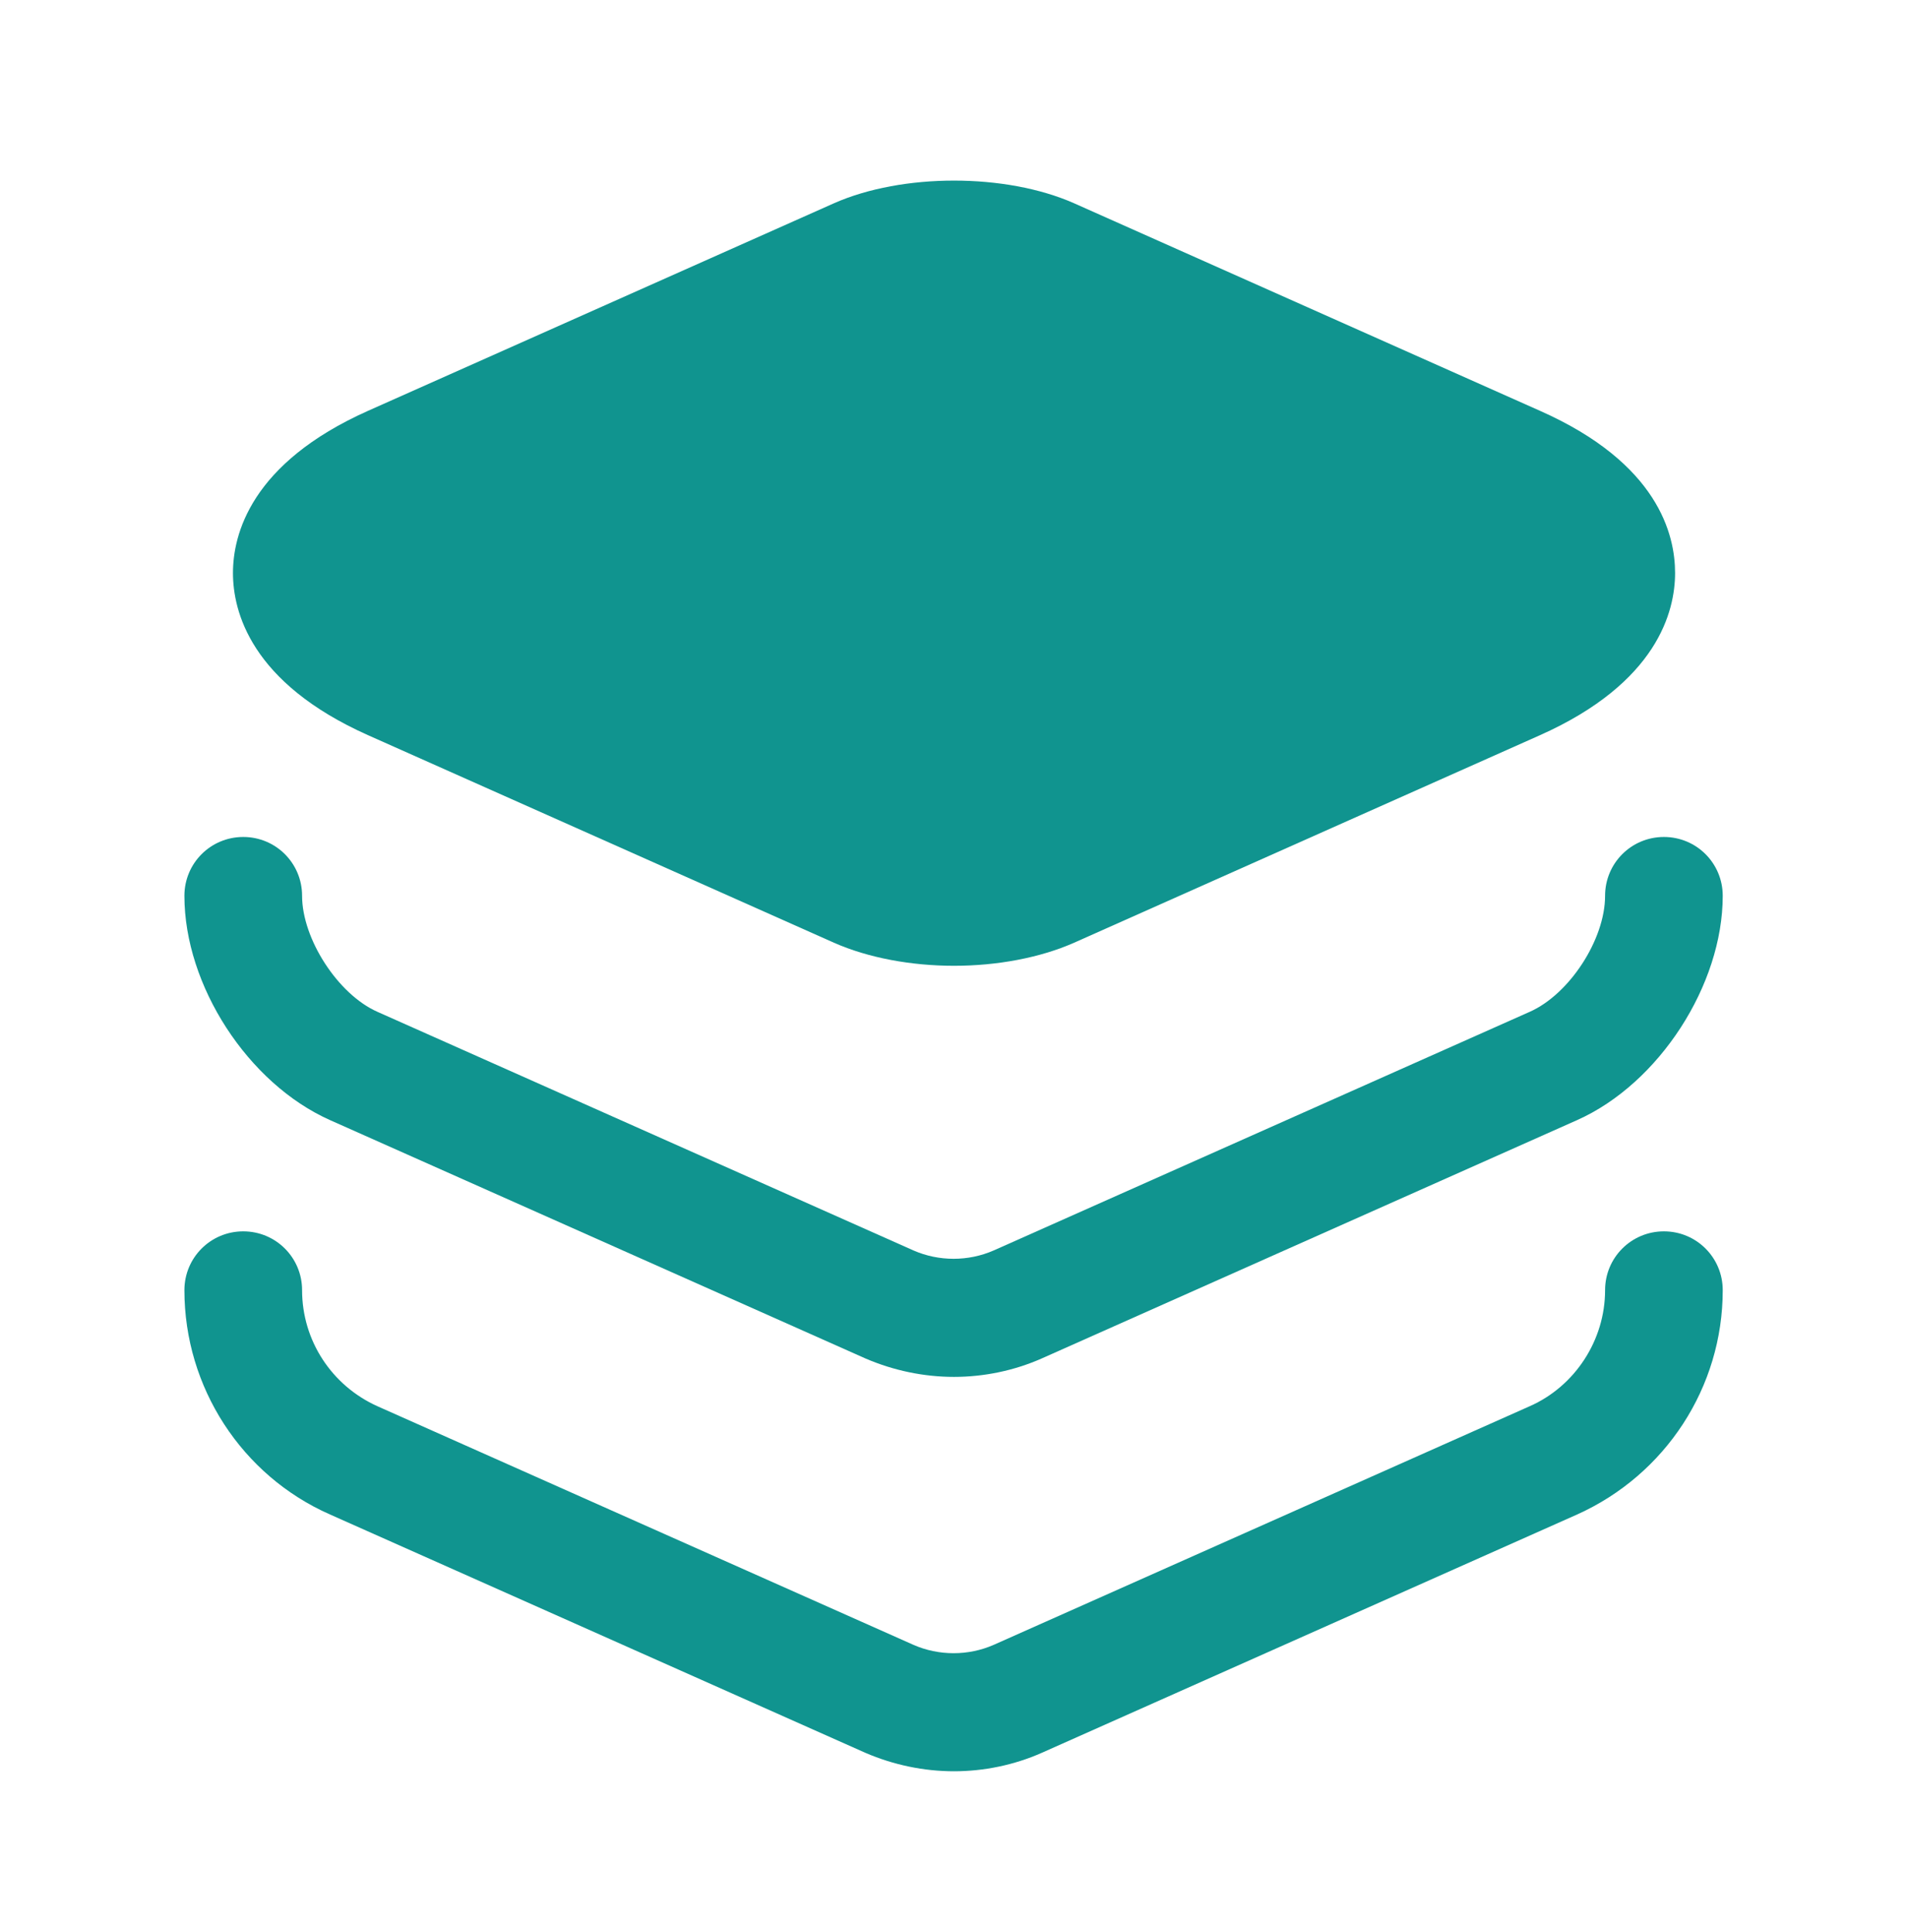
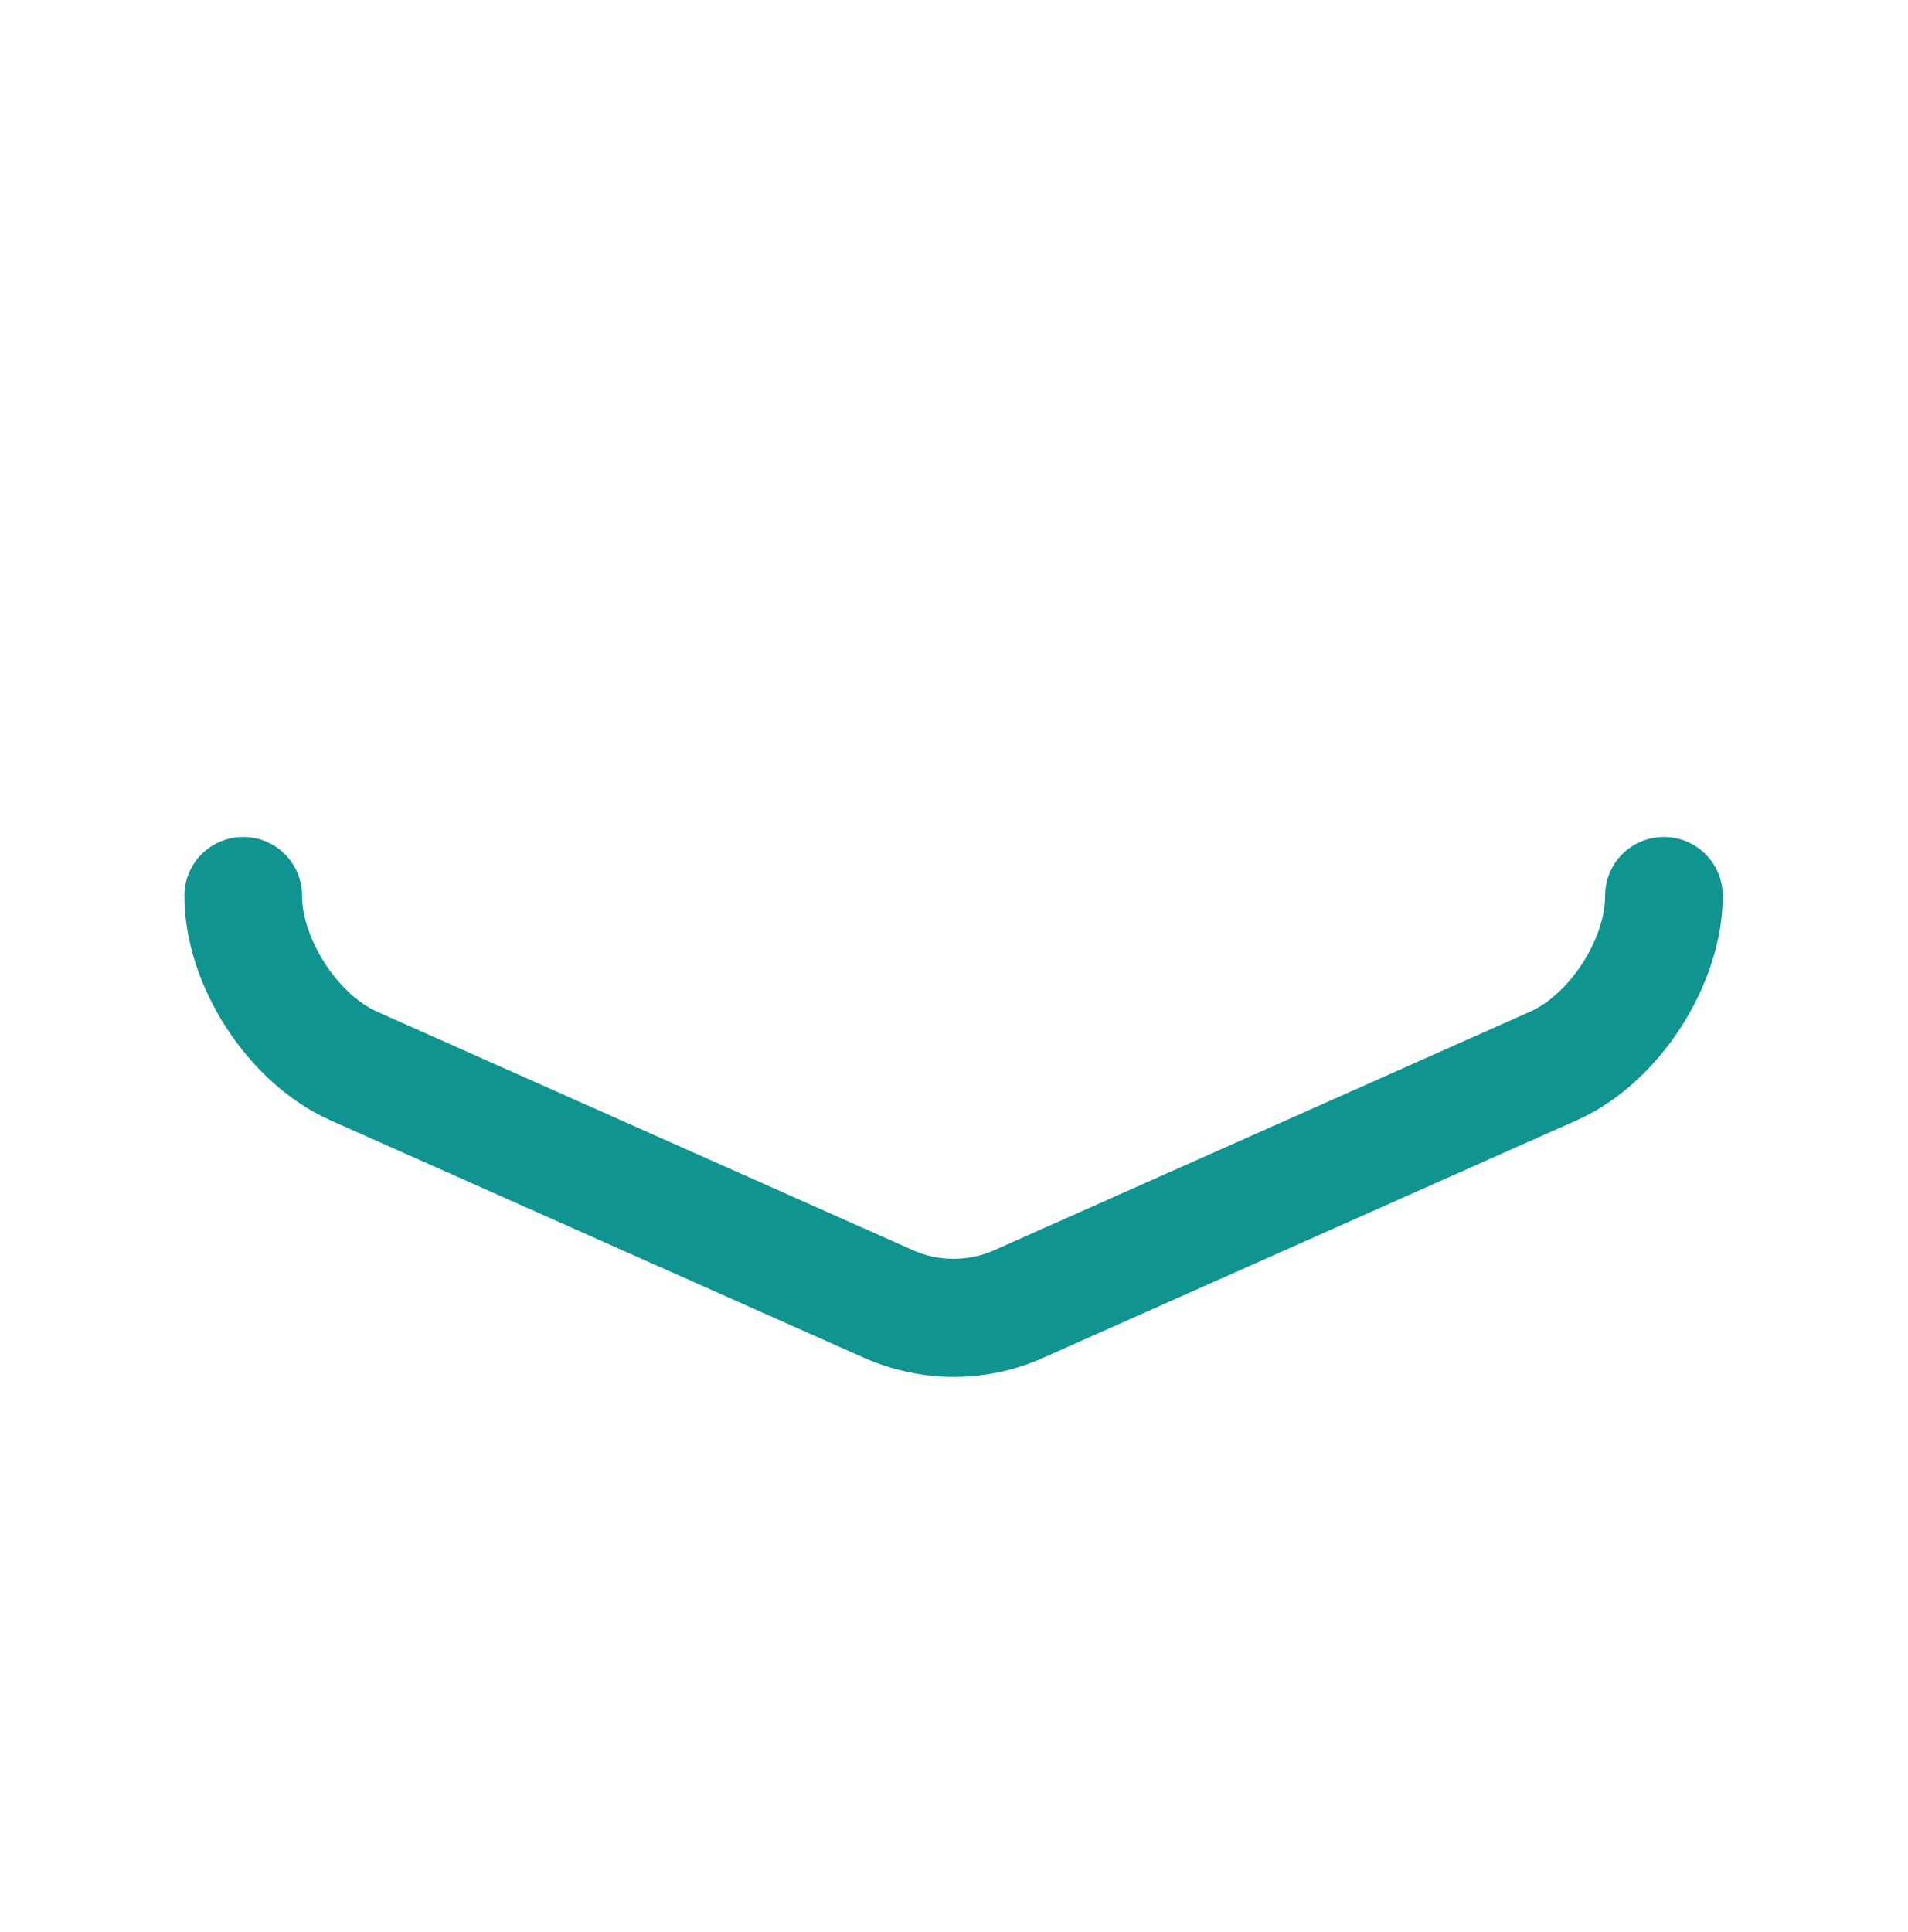
<svg xmlns="http://www.w3.org/2000/svg" width="80" height="81" viewBox="0 0 80 81" fill="none">
-   <path d="M64.568 17.221L45.034 8.521C42.168 7.254 37.834 7.254 34.968 8.521L15.434 17.221C10.501 19.421 9.768 22.421 9.768 24.021C9.768 25.621 10.501 28.621 15.434 30.821L34.968 39.521C36.401 40.154 38.201 40.487 40.001 40.487C41.801 40.487 43.601 40.154 45.034 39.521L64.568 30.821C69.501 28.621 70.234 25.621 70.234 24.021C70.234 22.421 69.534 19.421 64.568 17.221Z" fill="#10948F" />
  <path d="M39.999 57.721C38.732 57.721 37.466 57.454 36.299 56.954L13.832 46.954C10.399 45.42 7.732 41.321 7.732 37.554C7.732 36.187 8.832 35.087 10.199 35.087C11.566 35.087 12.666 36.187 12.666 37.554C12.666 39.354 14.166 41.687 15.832 42.42L38.299 52.42C39.366 52.887 40.599 52.887 41.666 52.42L64.132 42.42C65.799 41.687 67.299 39.387 67.299 37.554C67.299 36.187 68.399 35.087 69.766 35.087C71.132 35.087 72.232 36.187 72.232 37.554C72.232 41.287 69.566 45.42 66.132 46.954L43.666 56.954C42.532 57.454 41.266 57.721 39.999 57.721Z" fill="#10948F" />
-   <path d="M39.999 74.254C38.732 74.254 37.466 73.987 36.299 73.487L13.832 63.487C10.132 61.854 7.732 58.154 7.732 54.087C7.732 52.721 8.832 51.62 10.199 51.62C11.566 51.62 12.666 52.721 12.666 54.087C12.666 56.187 13.899 58.087 15.832 58.954L38.299 68.954C39.366 69.421 40.599 69.421 41.666 68.954L64.132 58.954C66.032 58.12 67.299 56.187 67.299 54.087C67.299 52.721 68.399 51.62 69.766 51.62C71.132 51.62 72.232 52.721 72.232 54.087C72.232 58.154 69.832 61.821 66.132 63.487L43.666 73.487C42.532 73.987 41.266 74.254 39.999 74.254Z" fill="#10948F" />
</svg>